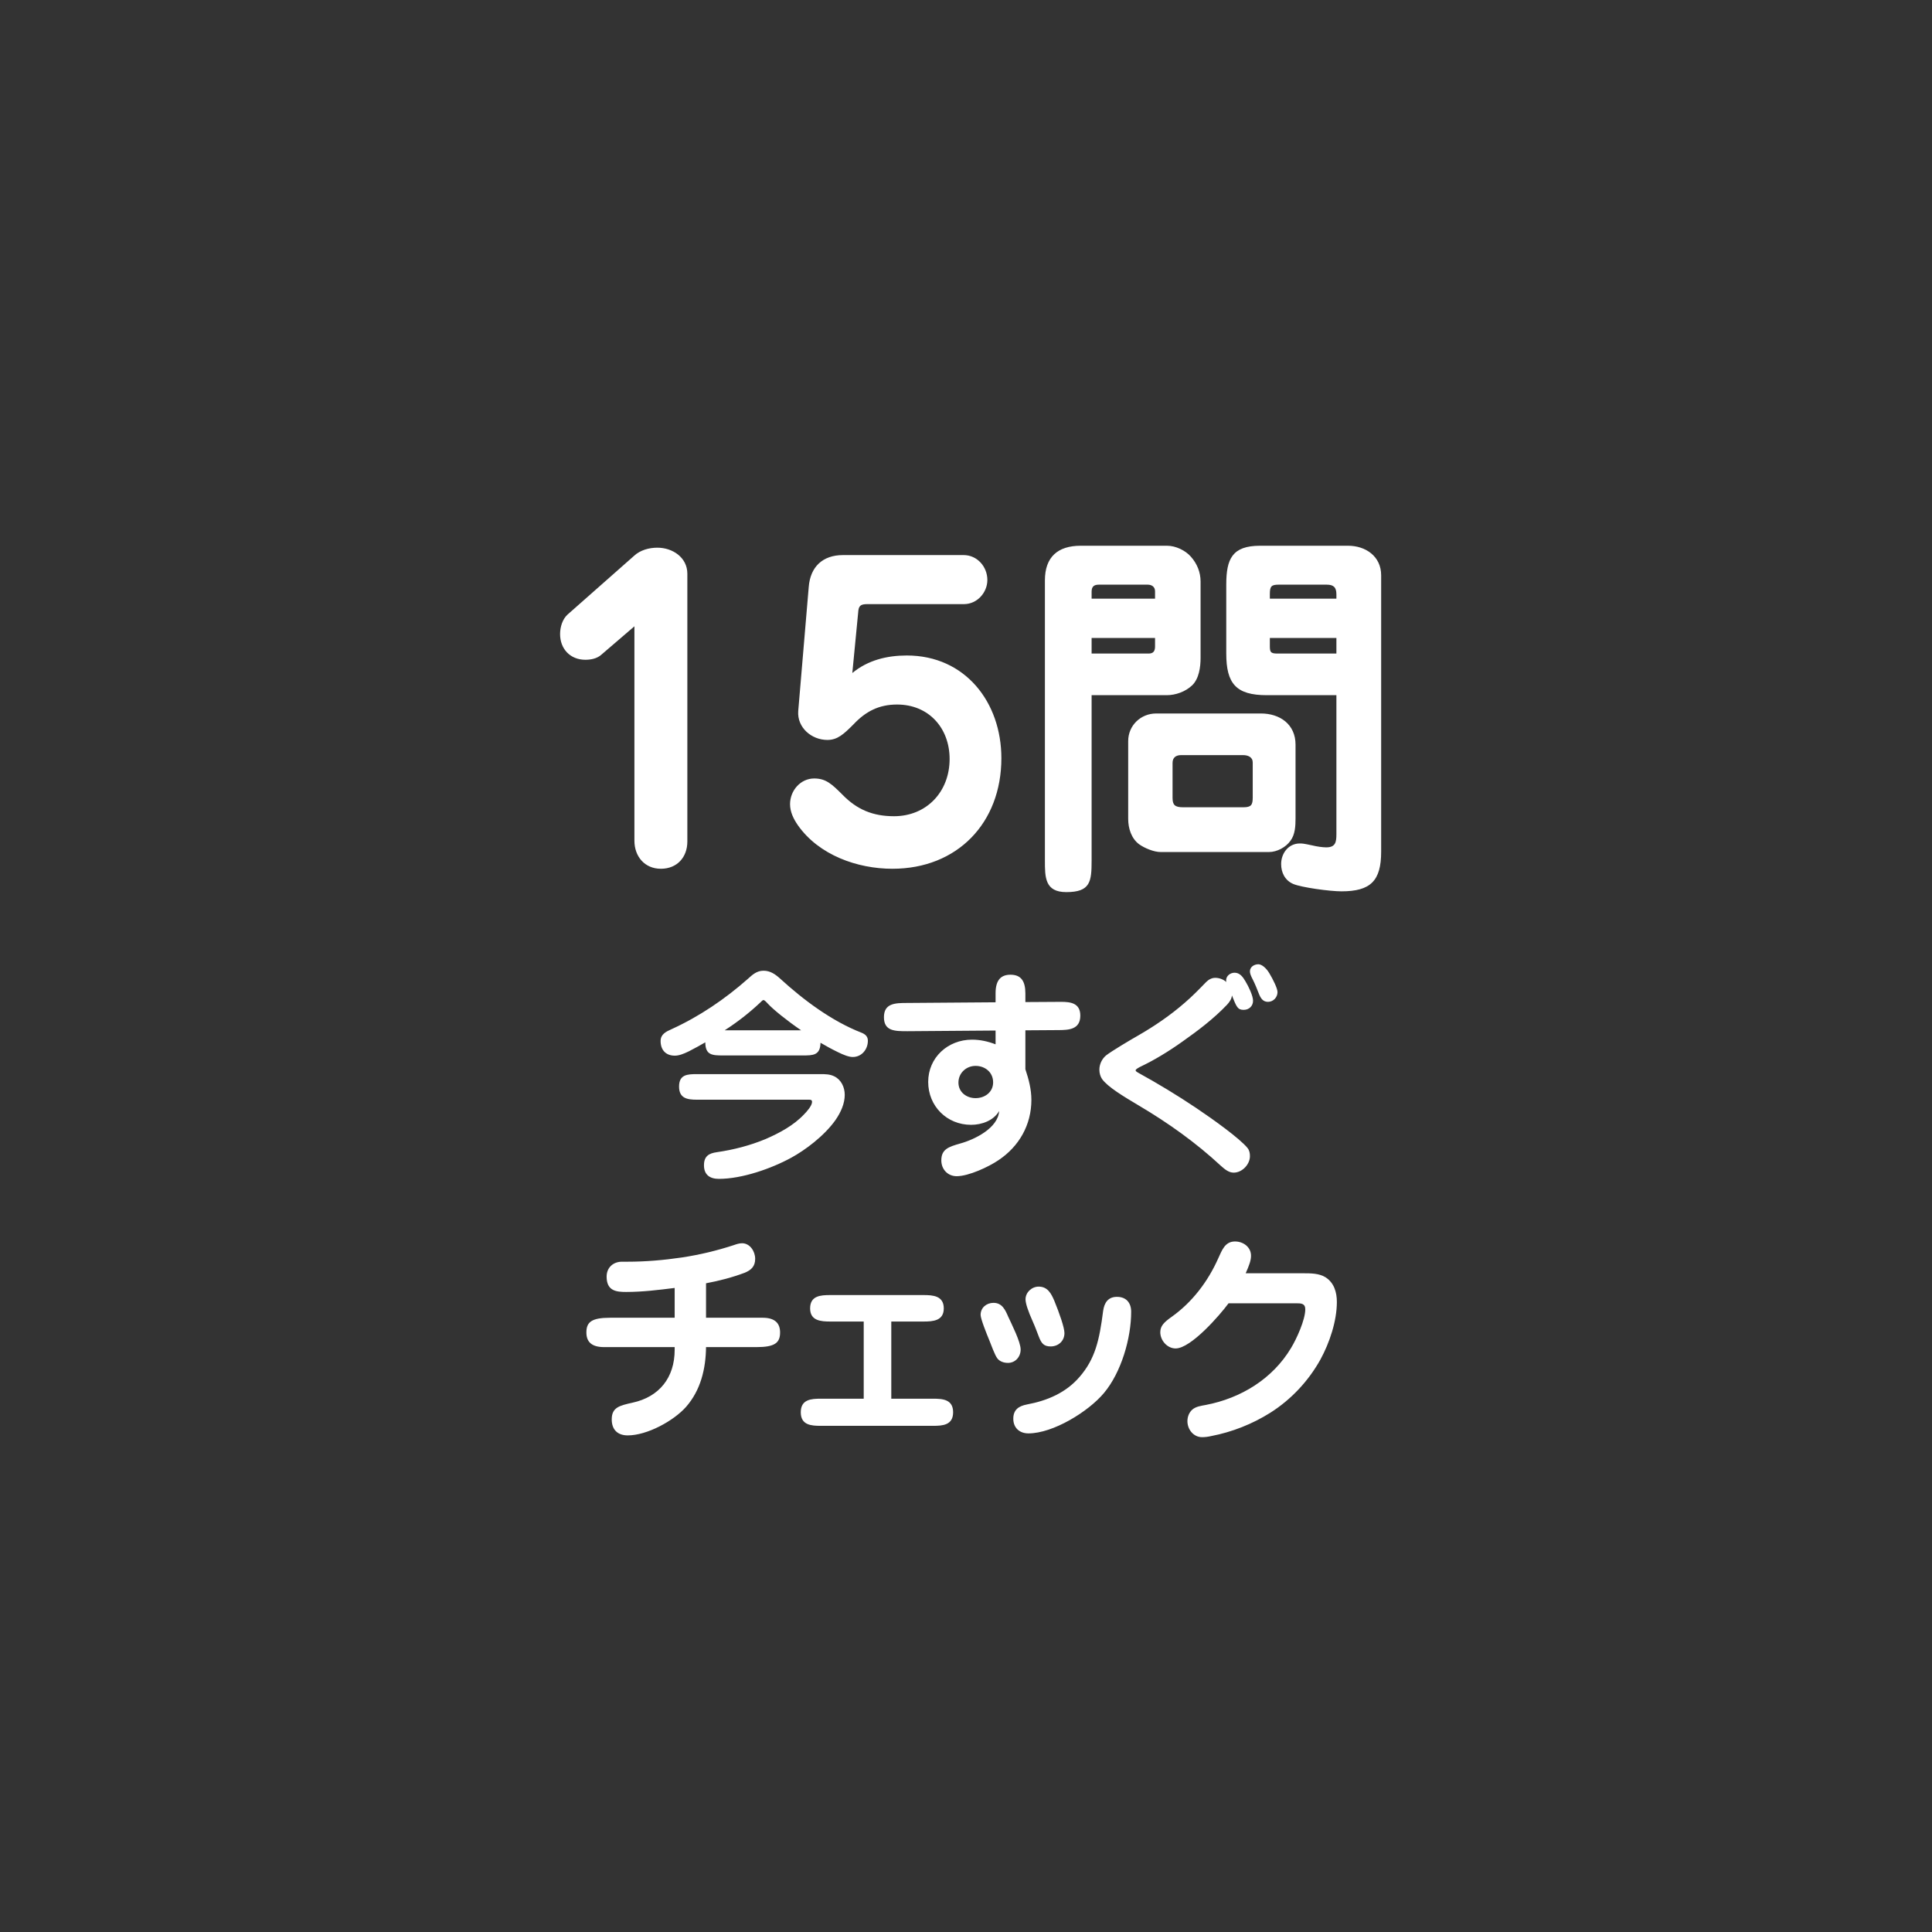
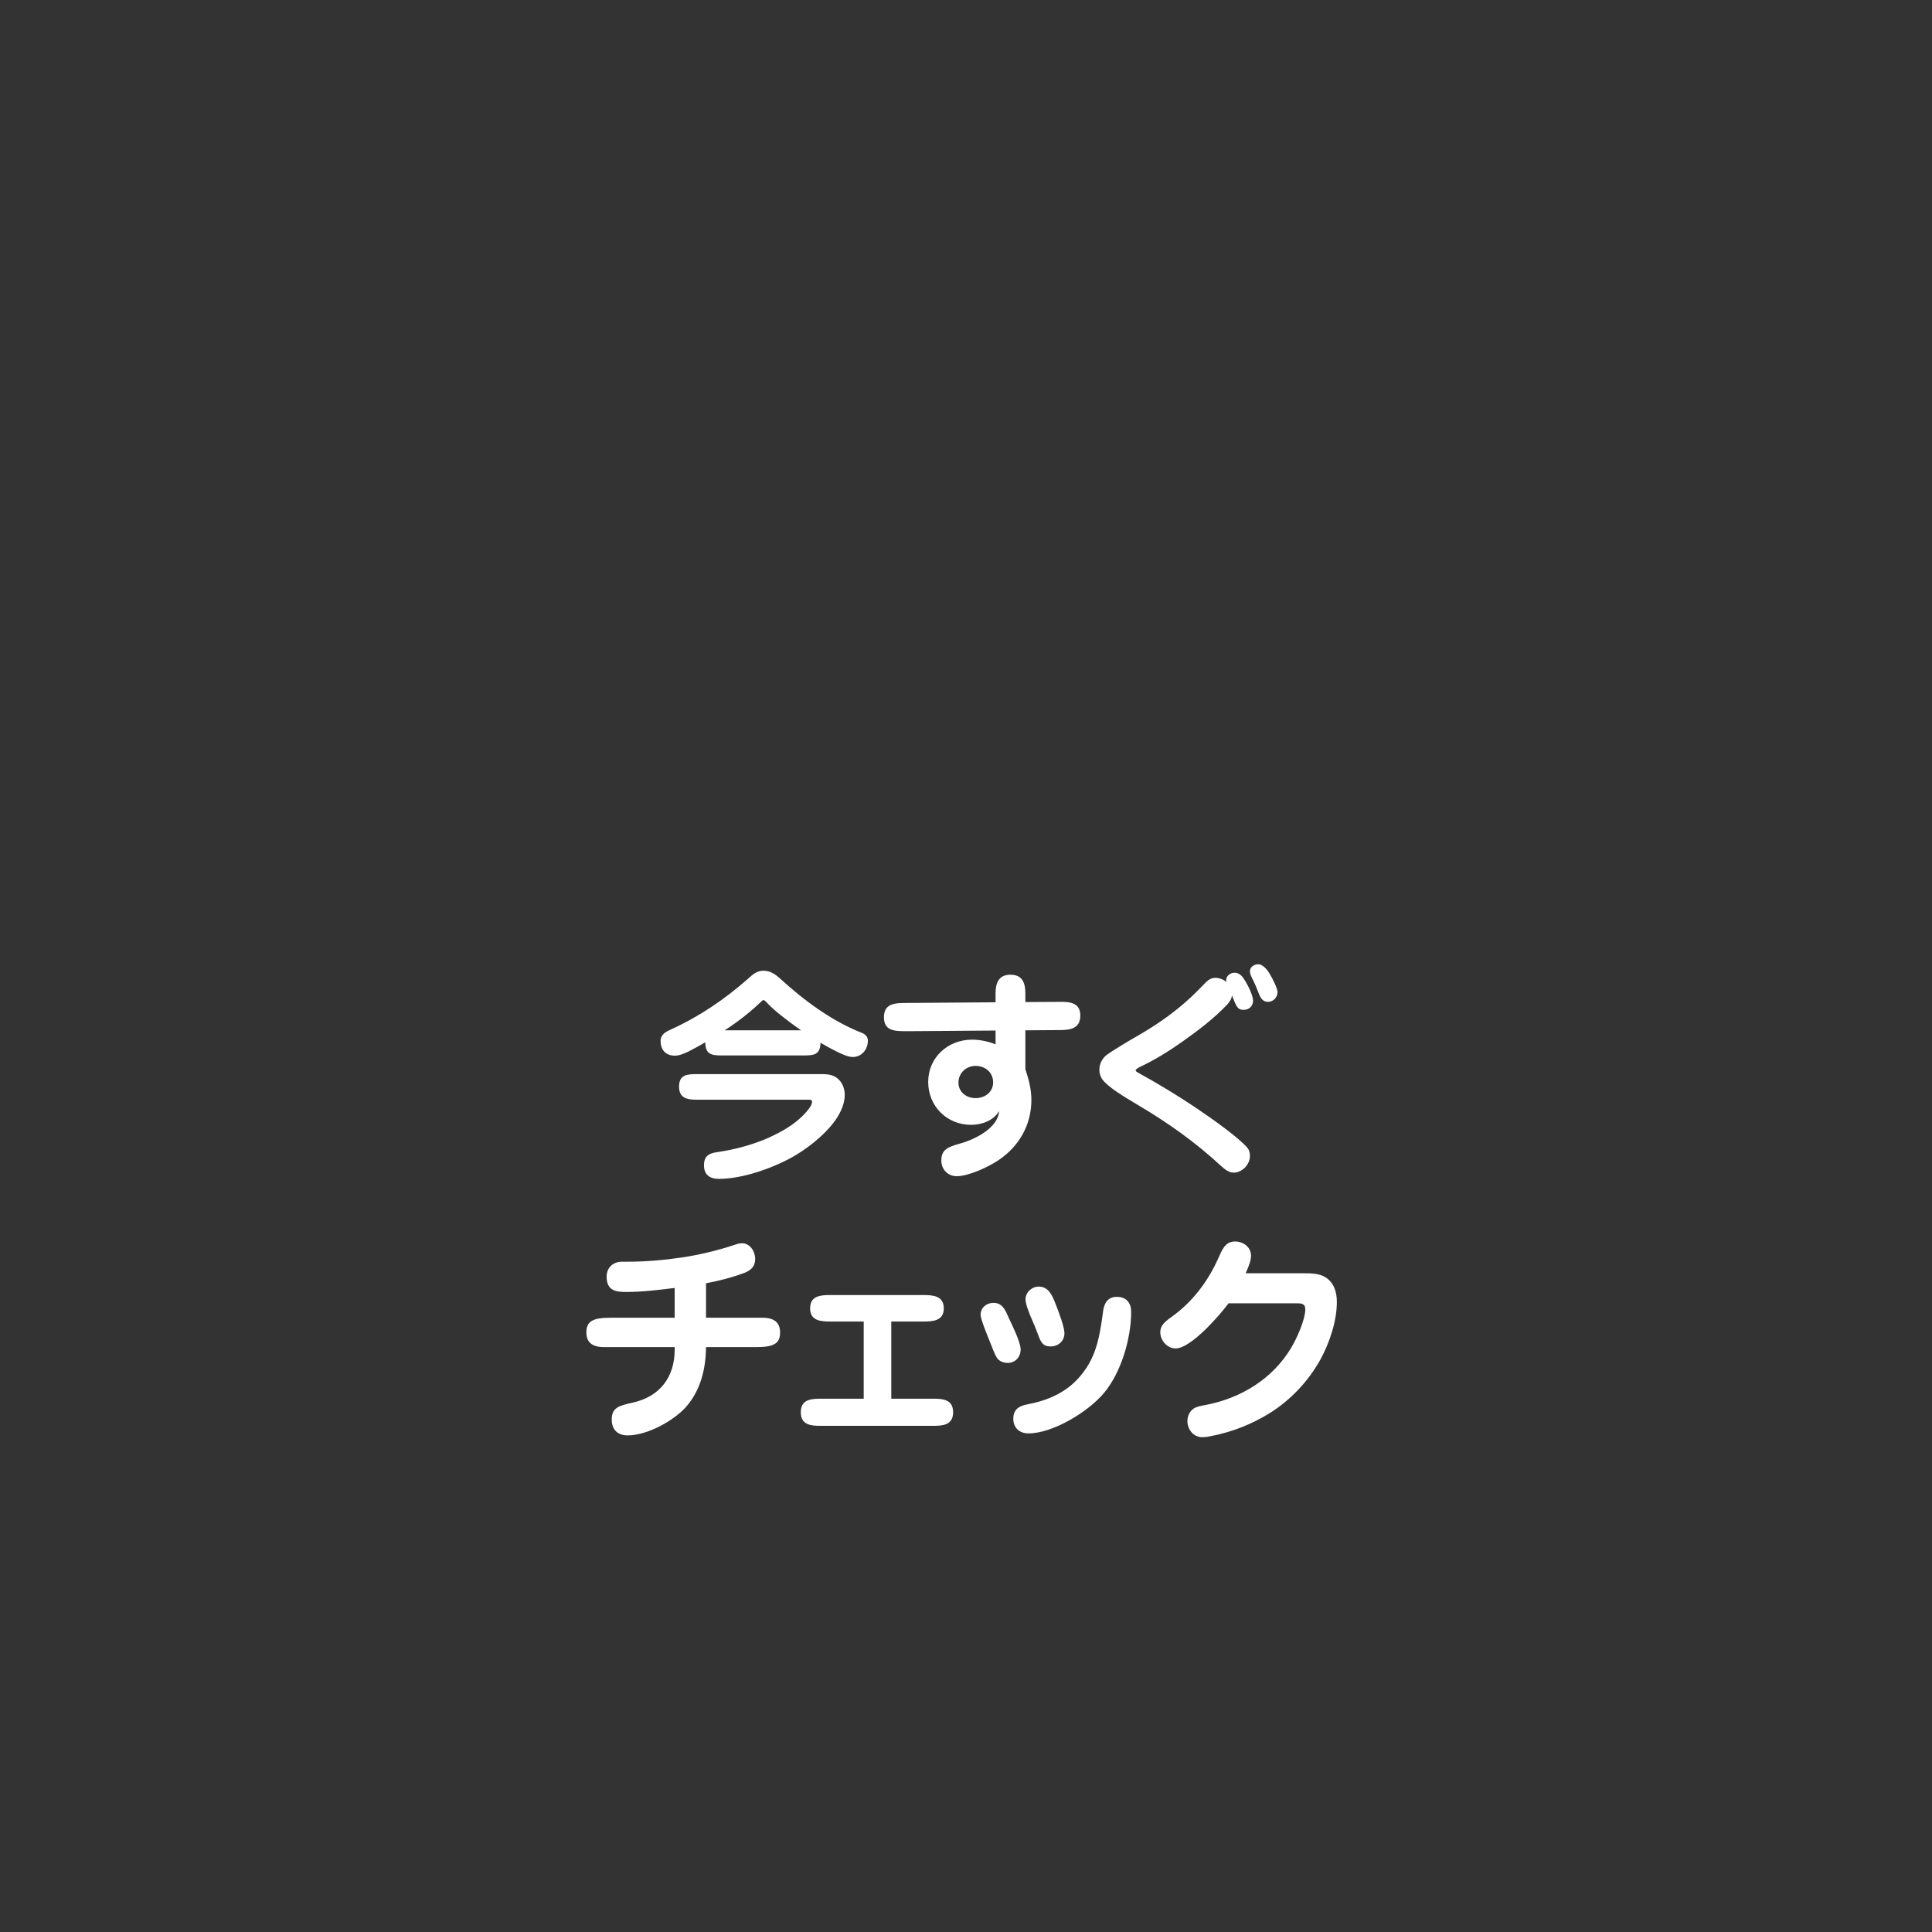
<svg xmlns="http://www.w3.org/2000/svg" width="139" height="139" viewBox="0 0 139 139" fill="none">
  <rect x="0" y="0" width="139" height="139" fill="#333333" stroke="none" />
-   <path d="M45.644 45.06L43.264 47.104C42.956 47.384 42.508 47.468 42.116 47.468C41.024 47.468 40.296 46.684 40.296 45.62C40.296 45.116 40.464 44.556 40.828 44.22L45.616 39.992C46.064 39.572 46.708 39.404 47.296 39.404C48.388 39.404 49.452 40.104 49.452 41.28V60.544C49.452 61.664 48.724 62.504 47.548 62.504C46.372 62.504 45.644 61.608 45.644 60.488V45.06ZM61.321 48.42C62.441 47.496 63.813 47.16 65.241 47.16C69.441 47.16 72.045 50.52 72.045 54.552C72.045 59.2 68.881 62.504 64.205 62.504C61.685 62.504 58.913 61.524 57.401 59.368C57.093 58.92 56.841 58.416 56.841 57.856C56.841 56.876 57.597 56.008 58.577 56.008C59.417 56.008 59.837 56.4 60.621 57.184C61.657 58.248 62.805 58.724 64.317 58.724C66.669 58.724 68.321 56.96 68.321 54.608C68.321 52.368 66.809 50.688 64.541 50.688C63.225 50.688 62.273 51.192 61.405 52.116C60.705 52.816 60.257 53.236 59.529 53.236C58.381 53.236 57.345 52.34 57.429 51.164L58.185 42.232C58.297 40.776 59.193 39.936 60.649 39.936H69.329C70.309 39.936 71.037 40.776 71.037 41.728C71.037 42.624 70.309 43.464 69.357 43.464H62.413C61.909 43.464 61.769 43.576 61.741 44.08L61.321 48.42ZM78.537 50.016V61.916C78.537 63.428 78.453 64.184 76.717 64.184C75.177 64.184 75.177 63.12 75.177 61.916V41.756C75.177 40.076 76.101 39.264 77.753 39.264H83.969C84.585 39.264 85.285 39.6 85.677 40.048C86.125 40.552 86.377 41.168 86.377 41.84V47.328C86.377 48 86.265 48.84 85.761 49.316C85.285 49.764 84.585 50.016 83.941 50.016H78.537ZM96.149 50.016H91.137C88.925 50.016 88.225 49.176 88.225 47.02V42.064C88.225 40.216 88.645 39.264 90.661 39.264H96.989C98.249 39.264 99.369 40.02 99.369 41.392V61.272C99.369 63.372 98.613 64.128 96.513 64.128C95.673 64.128 93.629 63.848 93.041 63.596C92.453 63.344 92.173 62.784 92.173 62.168C92.173 61.384 92.705 60.684 93.517 60.684C93.685 60.684 93.769 60.684 94.413 60.824C94.749 60.908 95.169 60.964 95.421 60.964C96.093 60.964 96.149 60.572 96.149 60.012V50.016ZM83.101 43.072V42.54C83.101 42.204 82.849 42.064 82.569 42.064H79.069C78.733 42.064 78.537 42.176 78.537 42.568V43.072H83.101ZM91.361 43.072H96.149V42.764C96.149 42.26 95.953 42.064 95.449 42.064H92.005C91.473 42.064 91.361 42.176 91.361 42.736V43.072ZM83.101 45.9H78.537V47.02H82.653C82.989 47.02 83.101 46.824 83.101 46.516V45.9ZM91.361 45.9V46.404C91.361 46.852 91.361 47.02 91.865 47.02H96.149V45.9H91.361ZM83.185 51.332H90.717C92.089 51.332 93.209 52.116 93.209 53.572V58.864C93.209 59.424 93.181 60.04 92.845 60.488C92.509 60.964 91.865 61.3 91.305 61.3H83.493C83.017 61.3 82.345 61.02 81.953 60.74C81.393 60.32 81.169 59.592 81.169 58.92V53.32C81.169 52.2 82.065 51.332 83.185 51.332ZM84.361 54.888V57.408C84.361 57.912 84.529 58.08 85.117 58.08H89.457C90.017 58.08 90.129 57.912 90.129 57.38V54.86C90.129 54.468 89.793 54.328 89.429 54.328H84.977C84.613 54.328 84.361 54.496 84.361 54.888Z" fill="white" />
  <path d="M59.032 75.023C59.016 75.935 58.488 75.935 57.752 75.935H52.024C51.256 75.935 50.744 75.919 50.744 74.991C50.44 75.167 49.96 75.439 49.544 75.647C49.176 75.823 48.856 75.951 48.552 75.951C47.88 75.951 47.528 75.519 47.528 74.895C47.528 74.415 47.912 74.223 48.312 74.047C50.312 73.135 52.152 71.887 53.8 70.431C54.136 70.127 54.44 69.839 54.936 69.839C55.416 69.839 55.784 70.095 56.136 70.415C57.816 71.951 59.848 73.471 61.992 74.303C62.264 74.415 62.44 74.575 62.44 74.879C62.44 75.503 61.992 76.047 61.352 76.047C61.08 76.047 60.696 75.903 60.28 75.695C59.848 75.487 59.384 75.231 59.032 75.023ZM57.64 74.127C56.632 73.439 55.64 72.639 55.256 72.223C55.064 72.015 54.984 71.951 54.936 71.951C54.872 71.951 54.824 71.999 54.664 72.159C53.88 72.895 53.032 73.551 52.136 74.127H57.64ZM56.952 83.279C55.496 84.079 53.384 84.815 51.72 84.815C51.08 84.815 50.648 84.527 50.648 83.839C50.648 83.183 51 82.975 51.576 82.895C52.792 82.719 53.96 82.415 55.08 81.951C56.072 81.519 57.096 80.975 57.848 80.175C58.04 79.983 58.424 79.551 58.424 79.279C58.424 79.135 58.328 79.119 58.216 79.119H50.136C49.448 79.119 48.856 79.023 48.856 78.175C48.856 77.311 49.448 77.279 50.136 77.279H59.016C59.368 77.279 59.704 77.279 60.024 77.439C60.52 77.679 60.776 78.223 60.776 78.767C60.776 79.391 60.504 80.015 60.104 80.591C59.288 81.743 57.912 82.751 56.952 83.279ZM71.628 72.111V71.455C71.628 70.479 72.044 70.127 72.7 70.127C73.452 70.127 73.772 70.575 73.772 71.471V72.095L76.348 72.079C77.036 72.079 77.724 72.175 77.724 73.071C77.724 74.079 76.876 74.111 76.124 74.111L73.772 74.127V76.927C74.012 77.647 74.204 78.367 74.204 79.135C74.204 80.927 73.324 82.479 71.836 83.471C71.132 83.951 69.692 84.623 68.828 84.623C68.188 84.623 67.724 84.127 67.724 83.487C67.724 82.687 68.236 82.511 69.084 82.271C70.124 81.983 71.804 81.167 71.884 79.935C71.484 80.623 70.636 80.927 69.868 80.927C68.124 80.927 66.78 79.583 66.78 77.839C66.78 76.079 68.204 74.799 69.932 74.799C70.524 74.799 71.084 74.927 71.628 75.135V74.143L65.292 74.191C64.38 74.191 63.596 74.191 63.596 73.183C63.596 72.175 64.412 72.159 65.276 72.159L71.628 72.111ZM70.188 76.687C69.516 76.687 68.956 77.199 68.956 77.887C68.956 78.575 69.532 79.007 70.188 79.007C70.86 79.007 71.452 78.575 71.452 77.871C71.452 77.151 70.876 76.687 70.188 76.687ZM89.928 69.887C89.928 69.551 90.248 69.375 90.536 69.375C90.76 69.375 91.08 69.615 91.32 70.015C91.592 70.463 91.912 71.119 91.912 71.375C91.912 71.759 91.608 72.079 91.224 72.079C90.856 72.079 90.696 71.807 90.568 71.487C90.44 71.151 90.296 70.799 90.136 70.479C89.992 70.207 89.928 70.031 89.928 69.887ZM88.232 70.655C88.216 70.623 88.216 70.575 88.216 70.527C88.216 70.207 88.52 69.983 88.824 69.983C89.208 69.983 89.432 70.303 89.608 70.607C89.832 70.975 90.152 71.647 90.152 71.999C90.152 72.383 89.864 72.655 89.48 72.655C89.048 72.655 88.968 72.463 88.632 71.615C88.616 71.871 88.456 72.095 88.28 72.287C87.32 73.295 86.2 74.143 85.064 74.943C84.056 75.663 83.032 76.271 82.2 76.671C81.896 76.815 81.704 76.927 81.704 77.007C81.704 77.055 81.752 77.103 81.896 77.183C83.32 77.967 84.696 78.799 86.056 79.711C87.272 80.527 89.192 81.903 89.752 82.591C89.896 82.767 89.928 82.975 89.928 83.183C89.928 83.775 89.368 84.367 88.76 84.367C88.392 84.367 88.104 84.111 87.832 83.871C86.04 82.207 84.04 80.783 81.928 79.535C80.824 78.879 79.704 78.207 79.288 77.631C79.16 77.439 79.096 77.199 79.096 76.959C79.096 76.559 79.288 76.175 79.576 75.935C79.96 75.631 81.304 74.831 81.896 74.495C83.064 73.823 84.216 73.039 85.24 72.143C85.784 71.679 86.28 71.167 86.776 70.655C86.952 70.479 87.176 70.351 87.432 70.351C87.72 70.351 88.024 70.463 88.232 70.655ZM50.796 92.327V94.807H54.876C55.756 94.807 56.124 95.207 56.124 95.863C56.124 96.615 55.74 96.919 54.428 96.919H50.796C50.78 98.471 50.412 100.023 49.356 101.223C48.46 102.231 46.556 103.271 45.164 103.271C44.428 103.271 44.012 102.855 44.012 102.119C44.012 101.255 44.572 101.127 45.5 100.919C47.436 100.503 48.54 99.111 48.54 97.111V96.919H43.468C42.556 96.919 42.188 96.535 42.188 95.863C42.188 95.111 42.572 94.807 43.9 94.807H48.54V92.663C47.388 92.807 46.22 92.951 45.052 92.951C44.348 92.951 43.644 92.887 43.644 91.847C43.644 91.191 44.124 90.775 44.748 90.775H45.148C46.444 90.775 47.756 90.663 49.052 90.471C50.332 90.279 51.596 89.975 52.812 89.575C52.988 89.511 53.196 89.447 53.388 89.447C53.964 89.447 54.332 90.039 54.332 90.567C54.332 91.111 54.044 91.383 53.564 91.575C52.668 91.911 51.74 92.151 50.796 92.327ZM64.125 95.079V100.631H67.133C67.821 100.631 68.573 100.679 68.573 101.607C68.573 102.535 67.821 102.583 67.133 102.583H59.053C58.365 102.583 57.613 102.535 57.613 101.607C57.613 100.679 58.365 100.631 59.053 100.631H62.141V95.079H59.741C59.069 95.079 58.285 95.031 58.285 94.135C58.285 93.223 59.037 93.175 59.725 93.175H66.445C67.117 93.175 67.901 93.223 67.901 94.135C67.901 95.031 67.117 95.079 66.445 95.079H64.125ZM76.583 95.911C76.583 96.487 76.135 96.871 75.591 96.871C75.095 96.871 74.919 96.647 74.727 96.135C74.615 95.847 74.471 95.447 74.311 95.095C73.959 94.311 73.783 93.767 73.783 93.479C73.783 92.983 74.231 92.567 74.727 92.567C75.383 92.567 75.639 93.079 75.863 93.607C76.215 94.471 76.583 95.511 76.583 95.911ZM80.359 93.303C81.031 93.303 81.383 93.735 81.383 94.375C81.383 96.295 80.663 98.743 79.431 100.215C78.311 101.559 75.767 103.127 73.991 103.127C73.351 103.127 72.903 102.727 72.903 102.071C72.903 101.415 73.303 101.159 73.879 101.047C75.351 100.775 76.695 100.199 77.671 99.063C78.791 97.767 79.095 96.439 79.367 94.311C79.447 93.735 79.719 93.303 80.359 93.303ZM73.431 97.095C73.431 97.623 73.047 98.055 72.519 98.055C72.231 98.055 71.911 97.959 71.735 97.703C71.575 97.479 71.319 96.791 71.175 96.423C70.983 95.959 70.551 94.887 70.551 94.599C70.551 94.087 70.967 93.735 71.479 93.735C72.103 93.735 72.327 94.247 72.535 94.727C72.791 95.287 73.431 96.535 73.431 97.095ZM89.622 91.607H93.766C94.294 91.607 94.902 91.607 95.366 91.895C95.99 92.295 96.182 92.983 96.182 93.671C96.182 95.047 95.654 96.615 94.998 97.815C94.134 99.367 92.886 100.695 91.398 101.639C90.102 102.455 88.646 103.031 87.142 103.319C86.934 103.367 86.71 103.399 86.486 103.399C85.862 103.399 85.43 102.839 85.43 102.247C85.43 101.943 85.542 101.639 85.766 101.431C86.022 101.191 86.422 101.143 86.758 101.079C89.27 100.599 91.558 99.207 92.886 96.983C93.286 96.327 93.91 94.951 93.91 94.199C93.91 93.767 93.59 93.767 93.27 93.767H88.39C87.766 94.615 85.686 97.015 84.582 97.015C83.974 97.015 83.478 96.439 83.478 95.847C83.478 95.399 83.75 95.127 84.294 94.743C85.782 93.687 86.918 92.183 87.654 90.519C87.91 89.975 88.118 89.319 88.854 89.319C89.446 89.319 90.006 89.719 90.006 90.343C90.006 90.679 89.878 91.031 89.622 91.607Z" fill="white" />
</svg>